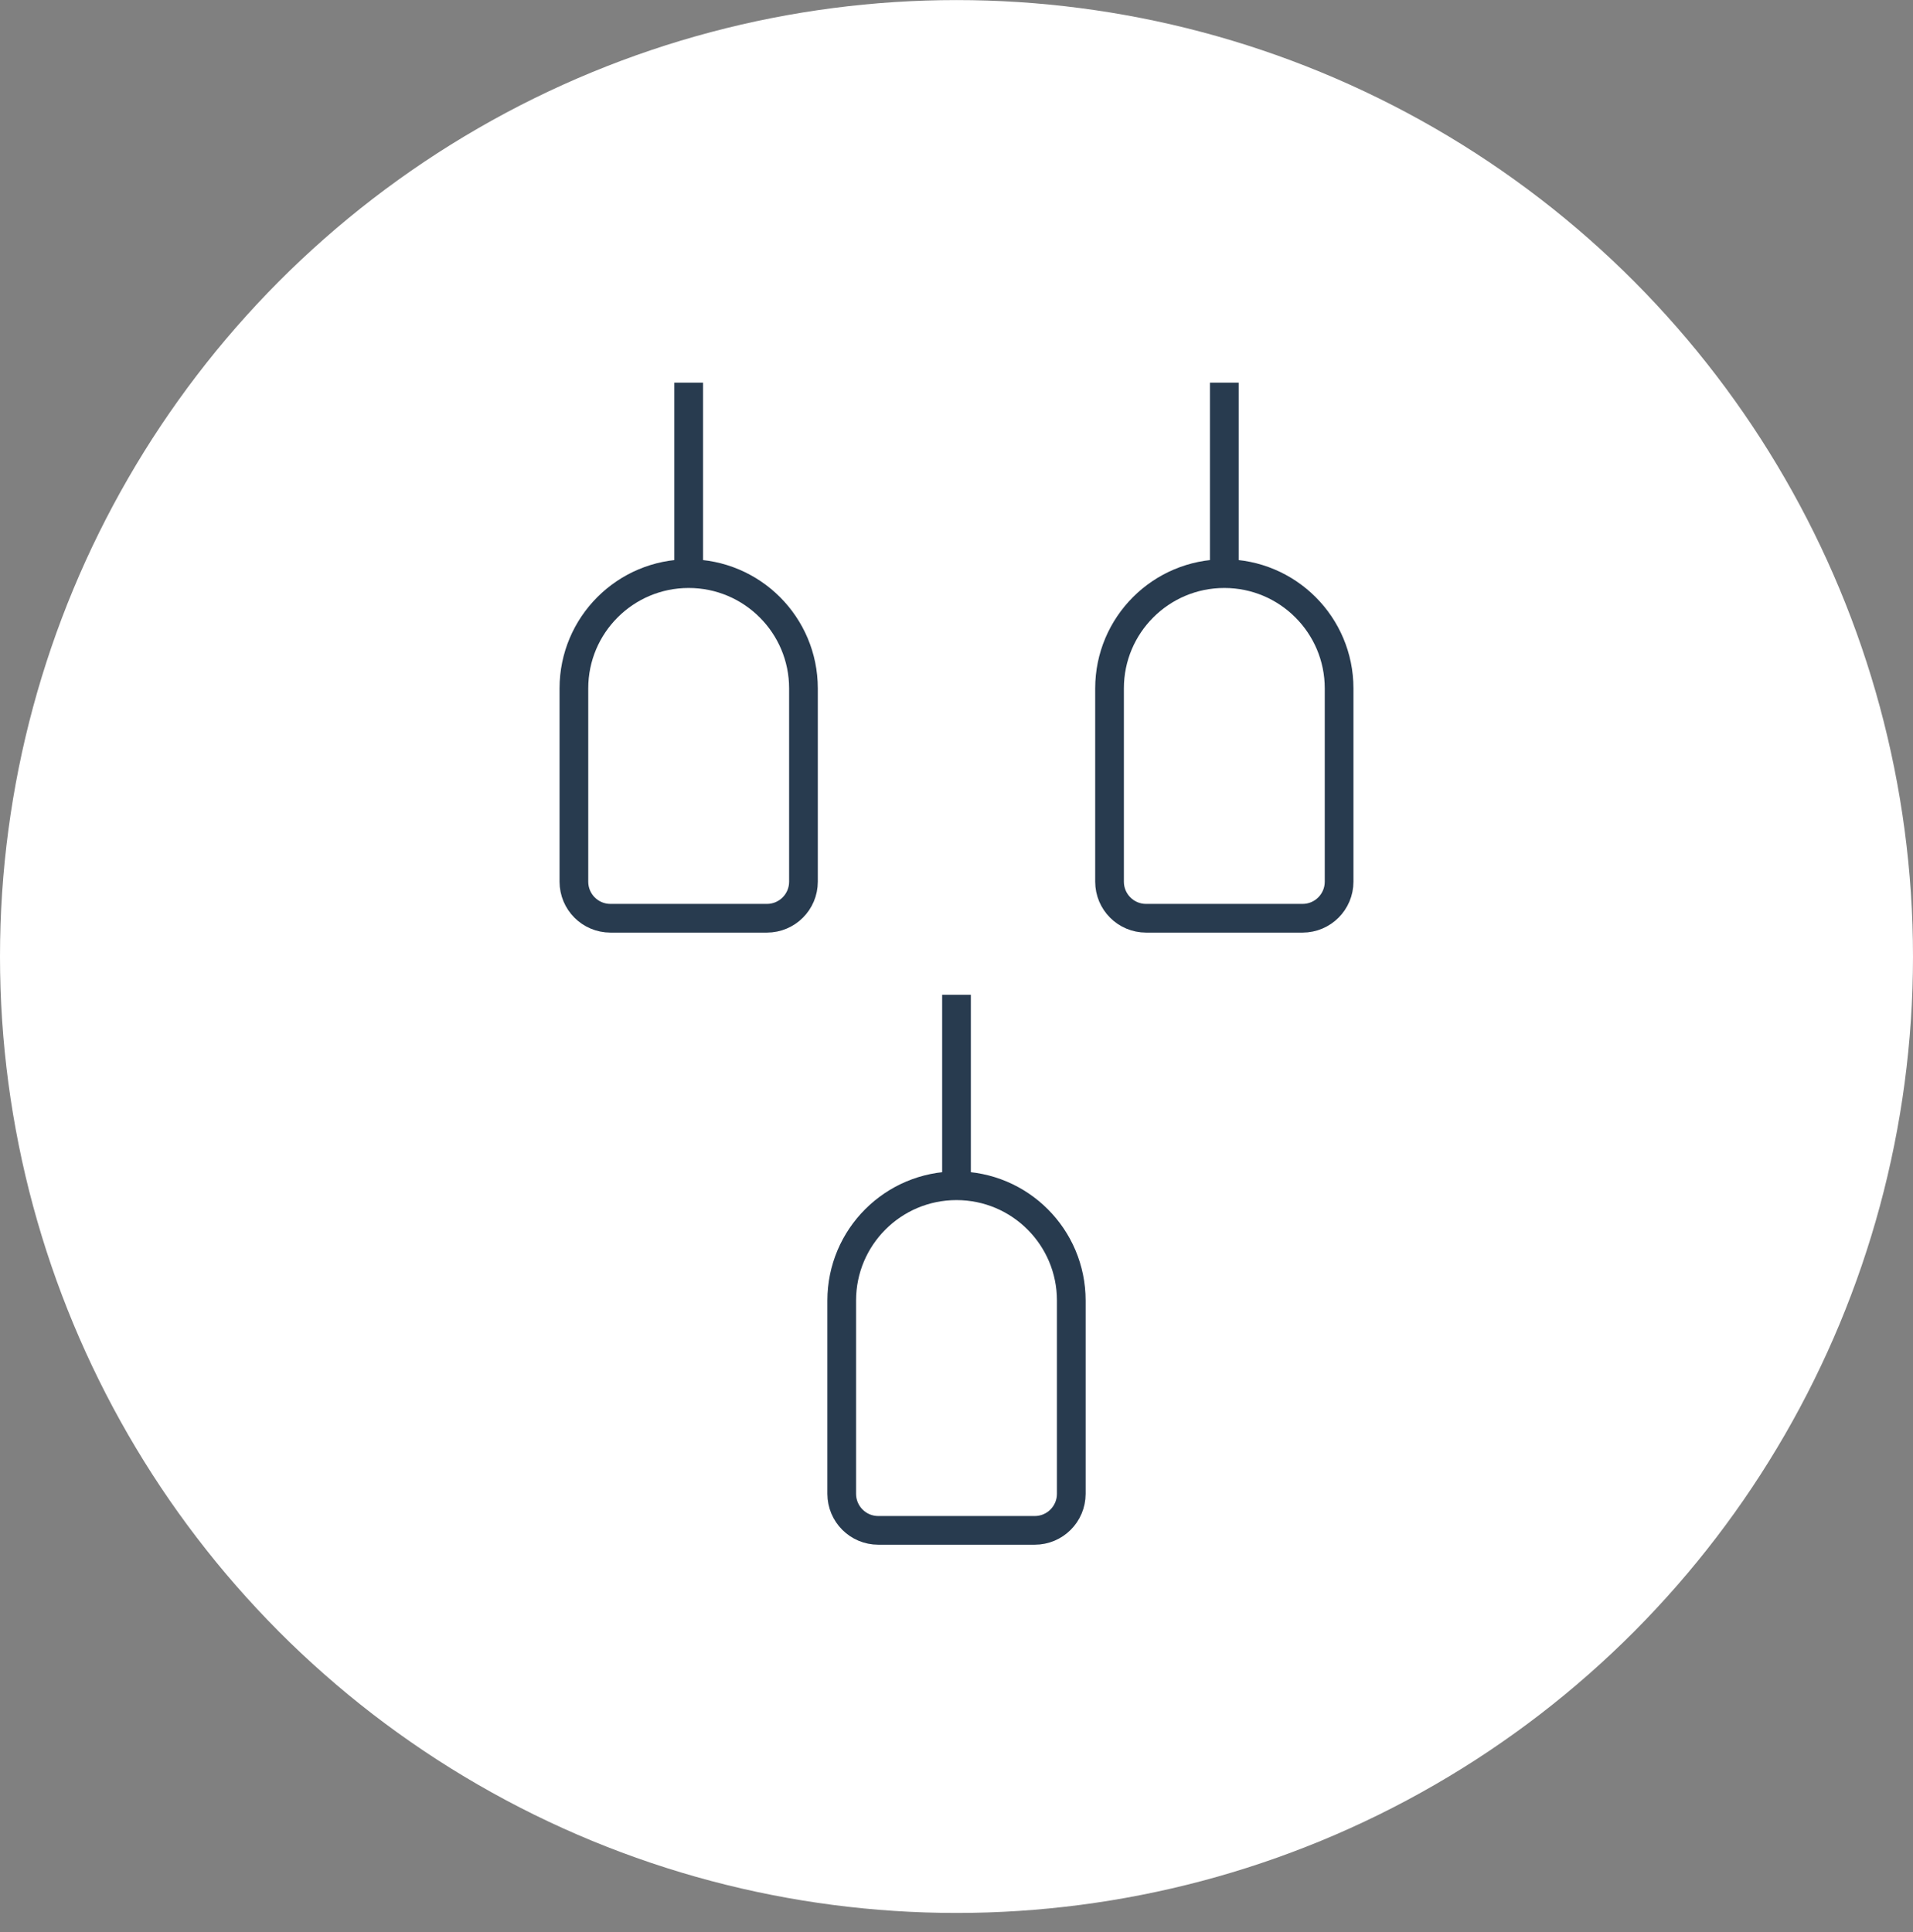
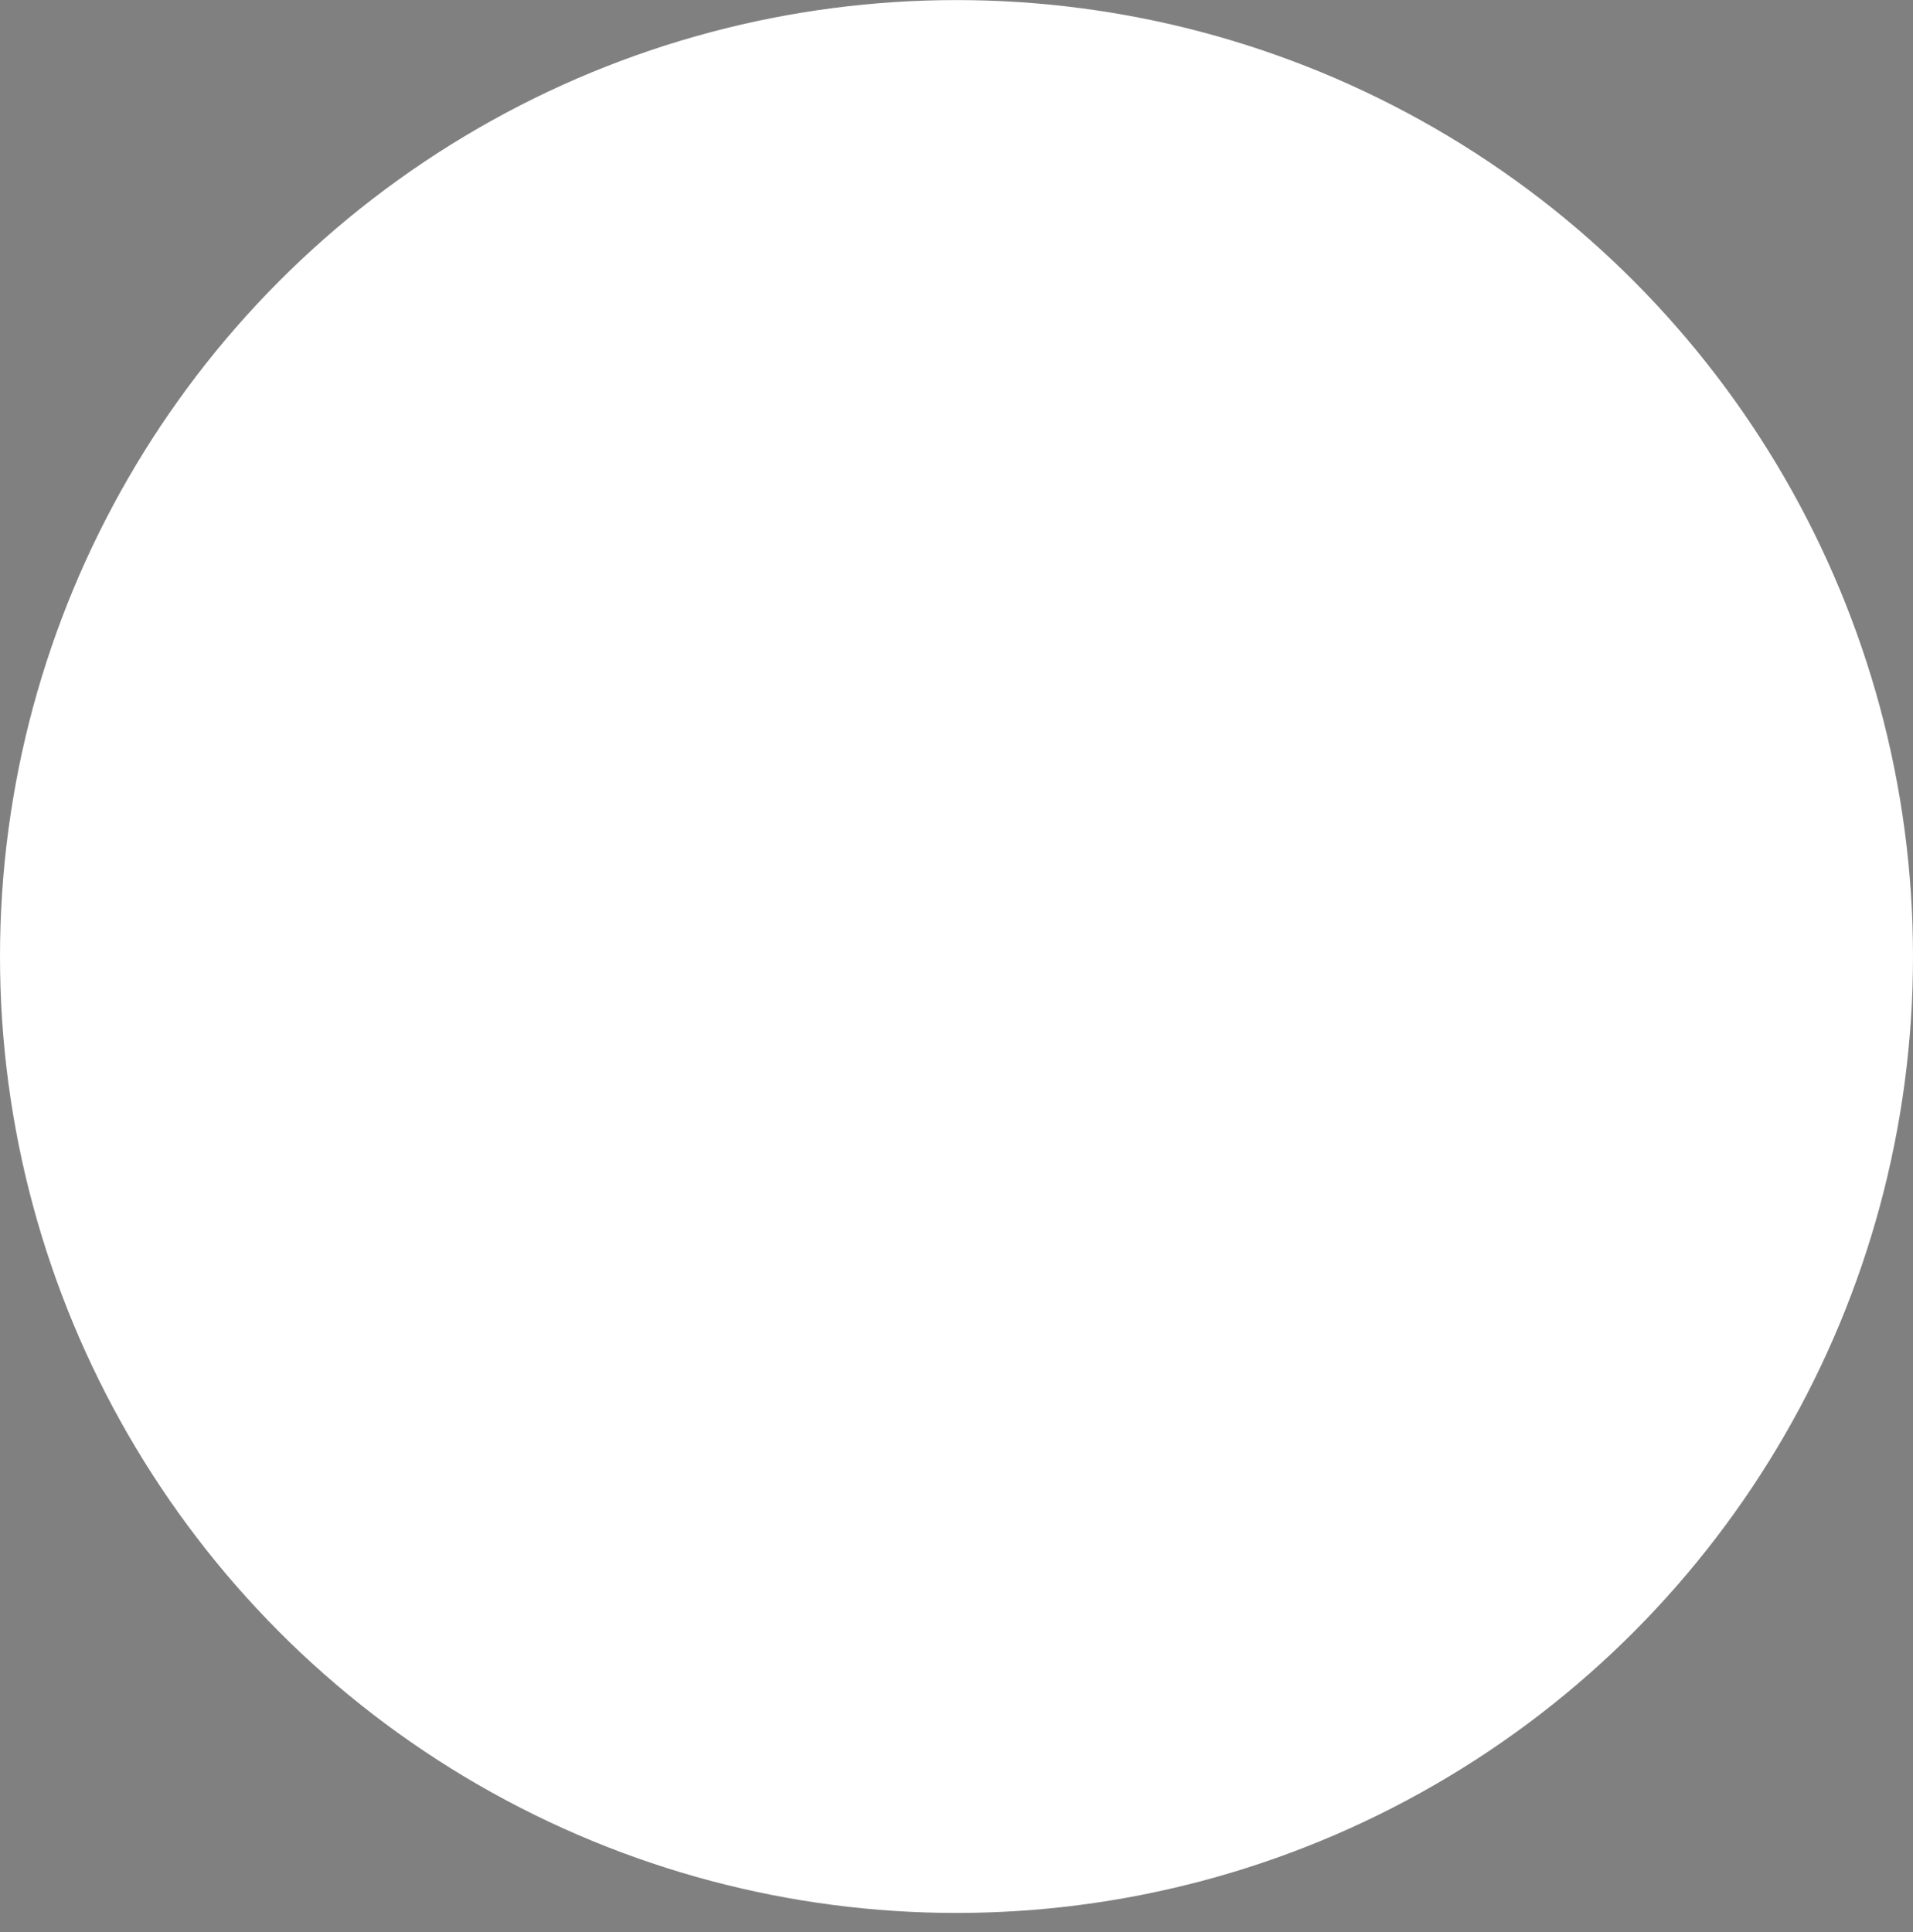
<svg xmlns="http://www.w3.org/2000/svg" width="100" height="101" viewBox="0 0 100 101" fill="none">
  <rect x="0" y="0" width="100" height="101" fill="#808080" stroke="none" />
  <circle cx="50" cy="50.004" r="50" fill="white" />
-   <path d="M36 29.988V29.988C32.686 29.988 30 32.674 30 35.988V46.093C30 47.148 30.855 48.004 31.911 48.004H40.089C41.145 48.004 42 47.148 42 46.093V35.988C42 32.674 39.314 29.988 36 29.988V29.988ZM36 29.988V20.004" stroke="#283B4F" stroke-width="1.5" />
-   <path d="M64 29.988V29.988C60.686 29.988 58 32.674 58 35.988V46.093C58 47.148 58.855 48.004 59.911 48.004H68.089C69.144 48.004 70 47.148 70 46.093V35.988C70 32.674 67.314 29.988 64 29.988V29.988ZM64 29.988V20.004" stroke="#283B4F" stroke-width="1.5" />
-   <path d="M50 61.988V61.988C46.686 61.988 44 64.674 44 67.988V78.093C44 79.148 44.855 80.004 45.911 80.004H54.089C55.145 80.004 56 79.148 56 78.093V67.988C56 64.674 53.314 61.988 50 61.988V61.988ZM50 61.988V52.004" stroke="#283B4F" stroke-width="1.5" />
</svg>